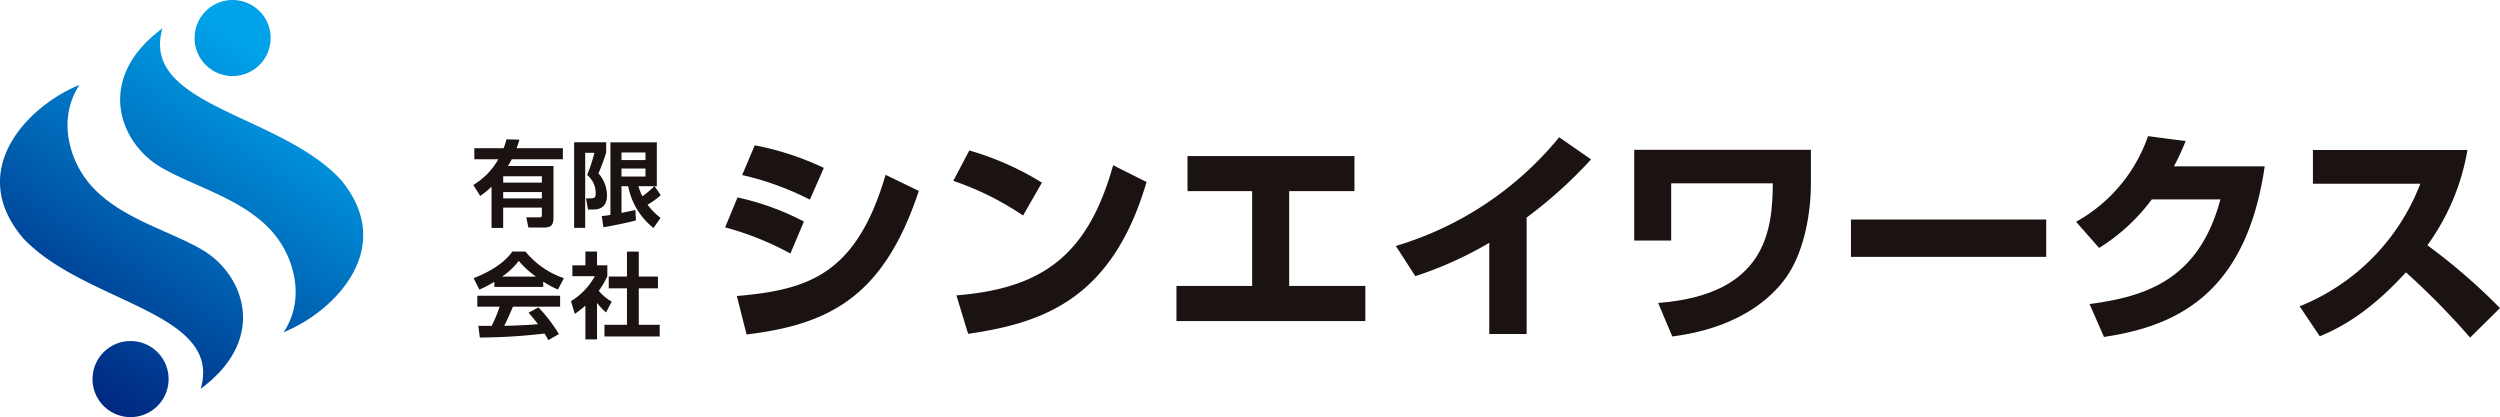
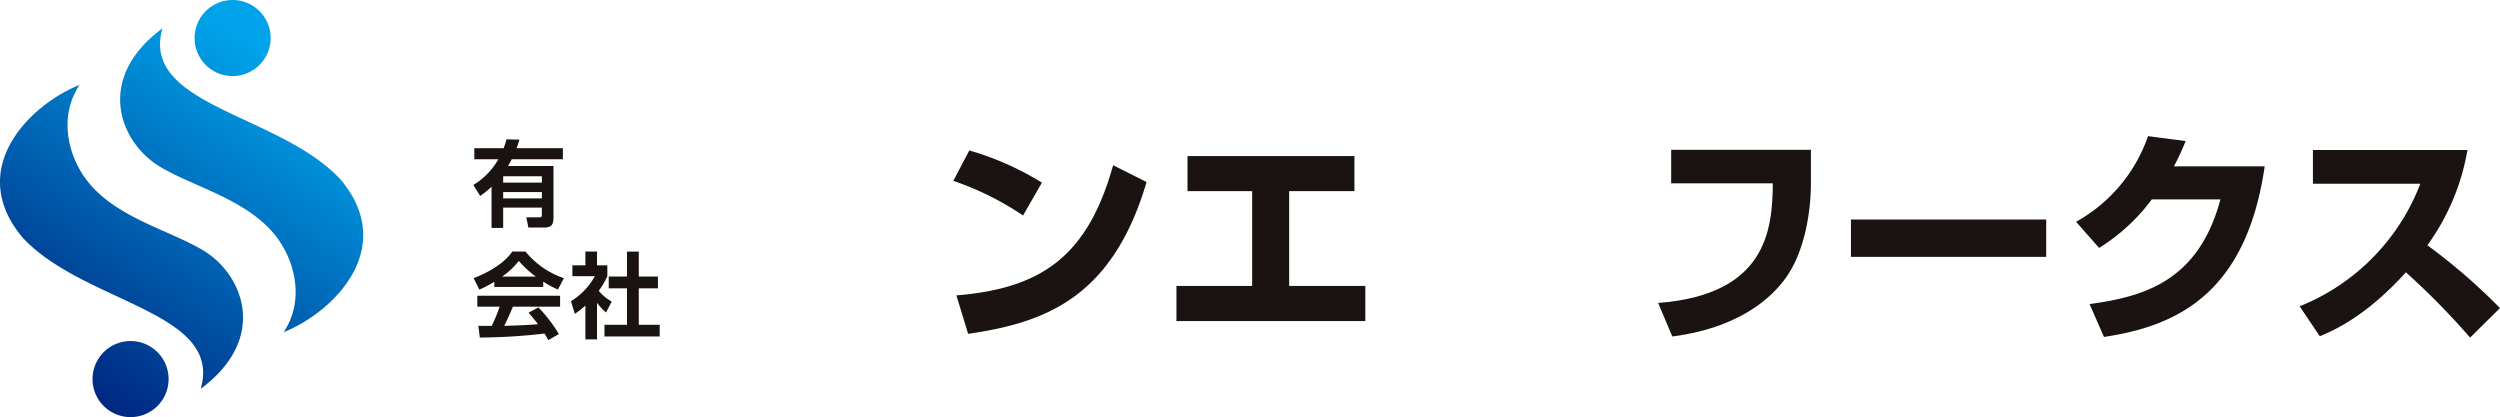
<svg xmlns="http://www.w3.org/2000/svg" width="360" height="60.061" viewBox="0 0 360 60.061">
  <defs>
    <linearGradient id="linear-gradient" x1="0.219" y1="0.924" x2="0.769" y2="0.094" gradientUnits="objectBoundingBox">
      <stop offset="0" stop-color="#00267f" />
      <stop offset="0.922" stop-color="#00a2e9" />
    </linearGradient>
  </defs>
  <g id="ヘッダーロゴ" transform="translate(-148.756 180.064)">
    <g id="グループ_14242" data-name="グループ 14242" transform="translate(216.915 -160.46)">
      <g id="グループ_14239" data-name="グループ 14239" transform="translate(0 0.458)">
        <path id="パス_1057" data-name="パス 1057" d="M250.019-143.683a10.254,10.254,0,0,0,3.6-3.7h-3.456v-1.594h4.219a11.5,11.5,0,0,0,.415-1.286l1.862.054c-.107.361-.228.75-.415,1.232h6.67v1.594H255.55c-.268.509-.415.763-.536.965h6.549v7.379c0,1.206-.361,1.487-1.5,1.487h-2.116l-.295-1.473h1.862c.308,0,.375-.04.375-.429v-.977h-5.572v2.933h-1.674v-5.933a13.507,13.507,0,0,1-1.634,1.326Zm4.3-1.259v.911h5.572v-.911Zm0,2.277v.911h5.572v-.911Z" transform="translate(-250.019 150.259)" fill="#1a1311" />
-         <path id="パス_1058" data-name="パス 1058" d="M271.588-149.622H276.2v1.486a29.35,29.35,0,0,1-1.113,2.987A4.829,4.829,0,0,1,276.315-142c0,1.272-.549,2.062-2.009,2.062h-.724l-.281-1.607h.589c.522,0,.8-.067.8-.7a3.335,3.335,0,0,0-1.232-2.665,22.769,22.769,0,0,0,1.045-3.2h-1.326V-137.3h-1.593ZM275.565-139a12.28,12.28,0,0,0,1.246-.162v-10.459h6.682v6.322h-.321l.884,1.286a10.477,10.477,0,0,1-1.9,1.379,10.316,10.316,0,0,0,1.875,1.9l-1.018,1.447a10.058,10.058,0,0,1-3.643-6.013h-.963v3.843c.174-.04,1.942-.4,1.995-.415l.094,1.487c-1.5.428-4.152.911-4.687,1Zm2.84-9.161v1.1h3.455v-1.1Zm0,2.317v1.152h3.455v-1.152Zm2.437,2.545a10.22,10.22,0,0,0,.563,1.446,10.982,10.982,0,0,0,1.714-1.446Z" transform="translate(-257.07 150.051)" fill="#1a1311" />
        <path id="パス_1059" data-name="パス 1059" d="M253.065-121.89a18.617,18.617,0,0,1-2.157,1.125l-.831-1.648c3.254-1.272,4.848-2.759,5.571-3.831h1.9a12.193,12.193,0,0,0,5.531,3.831l-.857,1.634a13.064,13.064,0,0,1-2.116-1.138v.763h-7.044Zm7.767,8.4c-.147-.268-.242-.469-.536-.951a83.054,83.054,0,0,1-9.322.576l-.214-1.688c.174,0,1.607.013,1.915.013a19.815,19.815,0,0,0,1.152-2.772h-3.214v-1.568h11.92v1.568h-6.79c-.51,1.192-.844,1.955-1.259,2.758.429,0,2.665-.053,4.862-.228-.295-.4-.643-.844-1.352-1.661l1.419-.763a21.354,21.354,0,0,1,2.947,3.843Zm-1.782-9.147a13.336,13.336,0,0,1-2.464-2.264,10.667,10.667,0,0,1-2.41,2.264Z" transform="translate(-250.038 142.408)" fill="#1a1311" />
        <path id="パス_1060" data-name="パス 1060" d="M274.661-113.6h-1.674v-4.862a14.659,14.659,0,0,1-1.527,1.191l-.549-1.834a9.533,9.533,0,0,0,3.429-3.59h-3.228v-1.567h1.875v-1.982h1.674v1.982h1.486v1.567a12.408,12.408,0,0,1-1.232,2.1,6.39,6.39,0,0,0,1.862,1.553l-.817,1.567a9.454,9.454,0,0,1-1.3-1.379Zm4.313-12.643h1.7v3.59h2.759v1.7h-2.759v5.25h3.014v1.687h-7.956V-115.7h3.242v-5.25h-2.626v-1.7h2.626Z" transform="translate(-256.849 142.408)" fill="#1a1311" />
      </g>
      <g id="グループ_14241" data-name="グループ 14241" transform="translate(36.255)">
        <g id="グループ_14240" data-name="グループ 14240">
-           <path id="パス_1061" data-name="パス 1061" d="M313.286-133.394a42.607,42.607,0,0,0-9.4-3.767l1.785-4.315A38.265,38.265,0,0,1,315.231-138Zm-7.714,6.118c10.265-.9,17.183-3.026,21.423-17.451l4.782,2.318c-5.037,15.2-12.816,19.222-24.8,20.671Zm10.52-13.878a41.819,41.819,0,0,0-9.755-3.541l1.817-4.283a41.26,41.26,0,0,1,9.947,3.252Z" transform="translate(-303.882 150.298)" fill="#1a1311" />
          <path id="パス_1062" data-name="パス 1062" d="M362.751-138.508a41.871,41.871,0,0,0-10.043-4.991l2.3-4.378a41.846,41.846,0,0,1,10.457,4.636Zm-9.6,11.5c12.4-1,18.937-5.764,22.571-18.74l4.814,2.415c-4.941,16.807-14.793,20.284-25.695,21.863Z" transform="translate(-319.844 149.938)" fill="#1a1311" />
          <path id="パス_1063" data-name="パス 1063" d="M426.075-146.682v5.056h-9.4v13.652h10.967v5.056H400.444v-5.056h10.9v-13.652h-9.31v-5.056Z" transform="translate(-335.449 149.547)" fill="#1a1311" />
-           <path id="パス_1064" data-name="パス 1064" d="M466.217-122.366h-5.388V-135.5a53.516,53.516,0,0,1-10.647,4.8l-2.805-4.347A48.13,48.13,0,0,0,470.9-150.7l4.591,3.188a64.956,64.956,0,0,1-9.277,8.372Z" transform="translate(-350.791 150.861)" fill="#1a1311" />
-           <path id="パス_1065" data-name="パス 1065" d="M523.821-148.021v4.862c0,4.185-.924,9.4-3.188,12.944-1.626,2.575-6.12,7.7-16.769,9.079l-2.04-4.829c15.717-1.191,16.45-10.69,16.514-17.226H503.7v8.243h-5.323v-13.073Z" transform="translate(-367.465 149.985)" fill="#1a1311" />
+           <path id="パス_1065" data-name="パス 1065" d="M523.821-148.021v4.862c0,4.185-.924,9.4-3.188,12.944-1.626,2.575-6.12,7.7-16.769,9.079l-2.04-4.829c15.717-1.191,16.45-10.69,16.514-17.226H503.7v8.243v-13.073Z" transform="translate(-367.465 149.985)" fill="#1a1311" />
          <path id="パス_1066" data-name="パス 1066" d="M572.862-133.1v5.377H544.743V-133.1Z" transform="translate(-382.621 145.106)" fill="#1a1311" />
          <path id="パス_1067" data-name="パス 1067" d="M620.068-146.592C617.422-128.4,607.6-123.6,596.923-122.025l-2.072-4.733c7.779-1.062,15.685-3.252,18.841-15.069h-9.883a27.439,27.439,0,0,1-7.587,6.987l-3.316-3.767a22.528,22.528,0,0,0,10.362-12.332l5.419.708A38.115,38.115,0,0,1,607-146.592Z" transform="translate(-398.366 150.939)" fill="#1a1311" />
          <path id="パス_1068" data-name="パス 1068" d="M640.737-125.467a30.922,30.922,0,0,0,17.375-17.644H642.65v-4.862H664.9a32.615,32.615,0,0,1-5.771,13.716,85.38,85.38,0,0,1,10.457,9.048l-4.3,4.251a106.924,106.924,0,0,0-9.245-9.4c-5.739,6.311-10.2,8.275-12.4,9.209Z" transform="translate(-414.003 149.969)" fill="#1a1311" />
        </g>
      </g>
    </g>
    <path id="パス_1069" data-name="パス 1069" d="M189.6-132.227c2.861-4.292,1.709-9.285-.141-12.394-3.76-6.423-12.34-8.25-17.647-11.425-5.823-3.483-9.464-12.688.338-19.942-3.235,11.175,16.827,12.287,25.631,21.751C206.037-144.443,196.957-135.192,189.6-132.227Zm-7.347-36.884a5.477,5.477,0,0,0,5.476-5.476,5.476,5.476,0,0,0-5.476-5.476,5.476,5.476,0,0,0-5.477,5.476A5.477,5.477,0,0,0,182.255-169.111Zm-30.225,23.281c8.8,9.464,28.866,10.576,25.631,21.751,9.8-7.253,6.161-16.458.338-19.942-5.307-3.174-13.887-5-17.647-11.425-1.85-3.108-3-8.1-.141-12.394C152.856-164.876,143.777-155.625,152.031-145.831Zm15.528,14.875a5.476,5.476,0,0,0-5.476,5.477A5.476,5.476,0,0,0,167.559-120a5.477,5.477,0,0,0,5.476-5.476A5.477,5.477,0,0,0,167.559-130.956Z" fill="url(#linear-gradient)" />
  </g>
</svg>